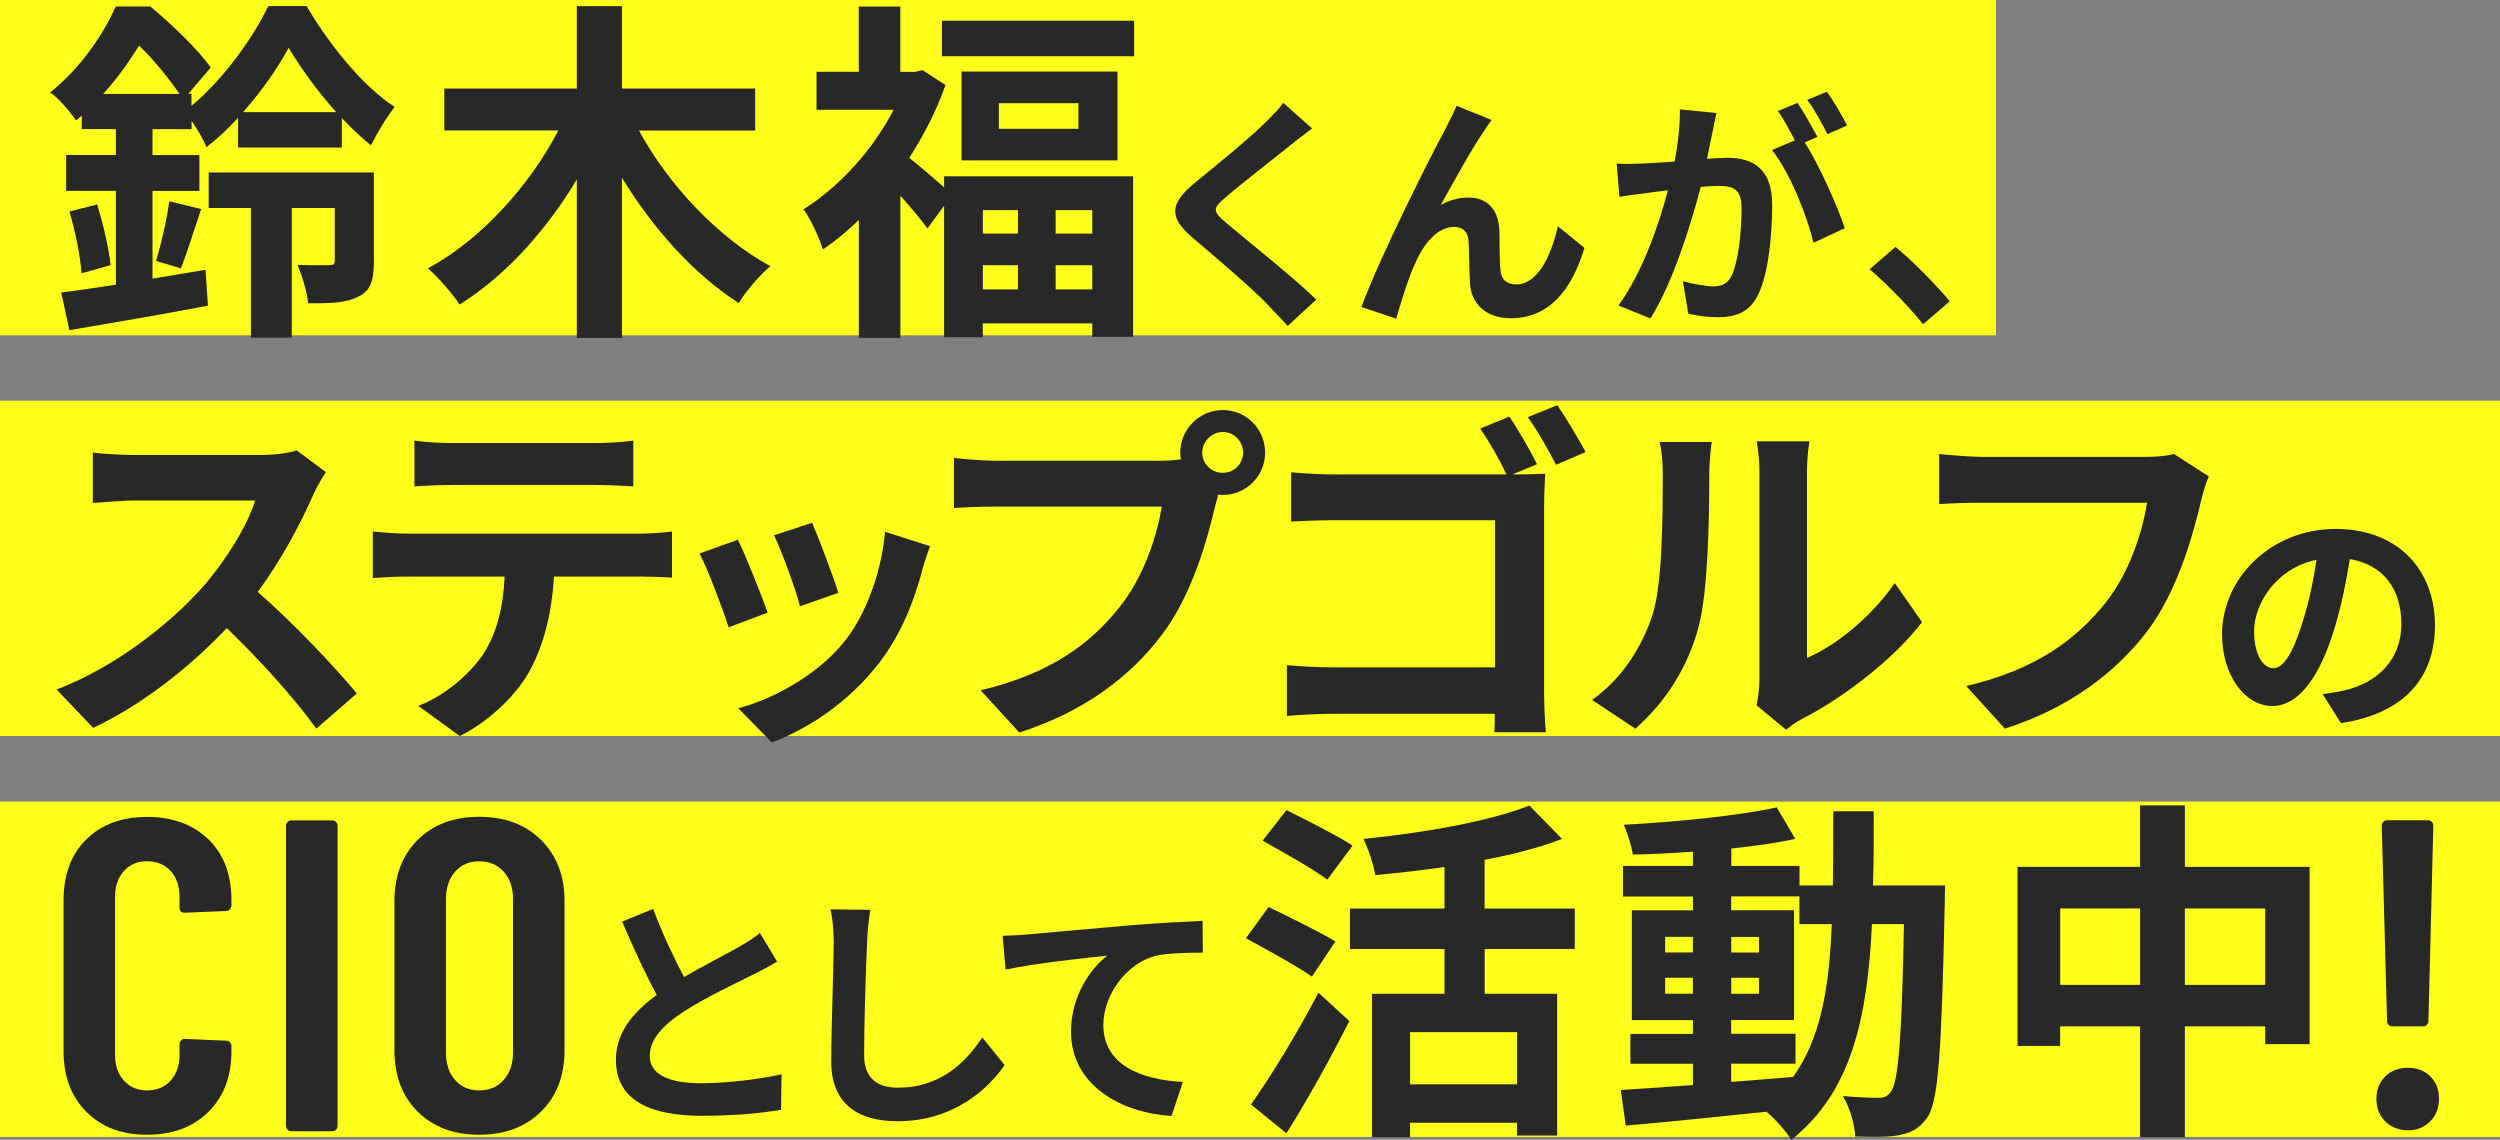
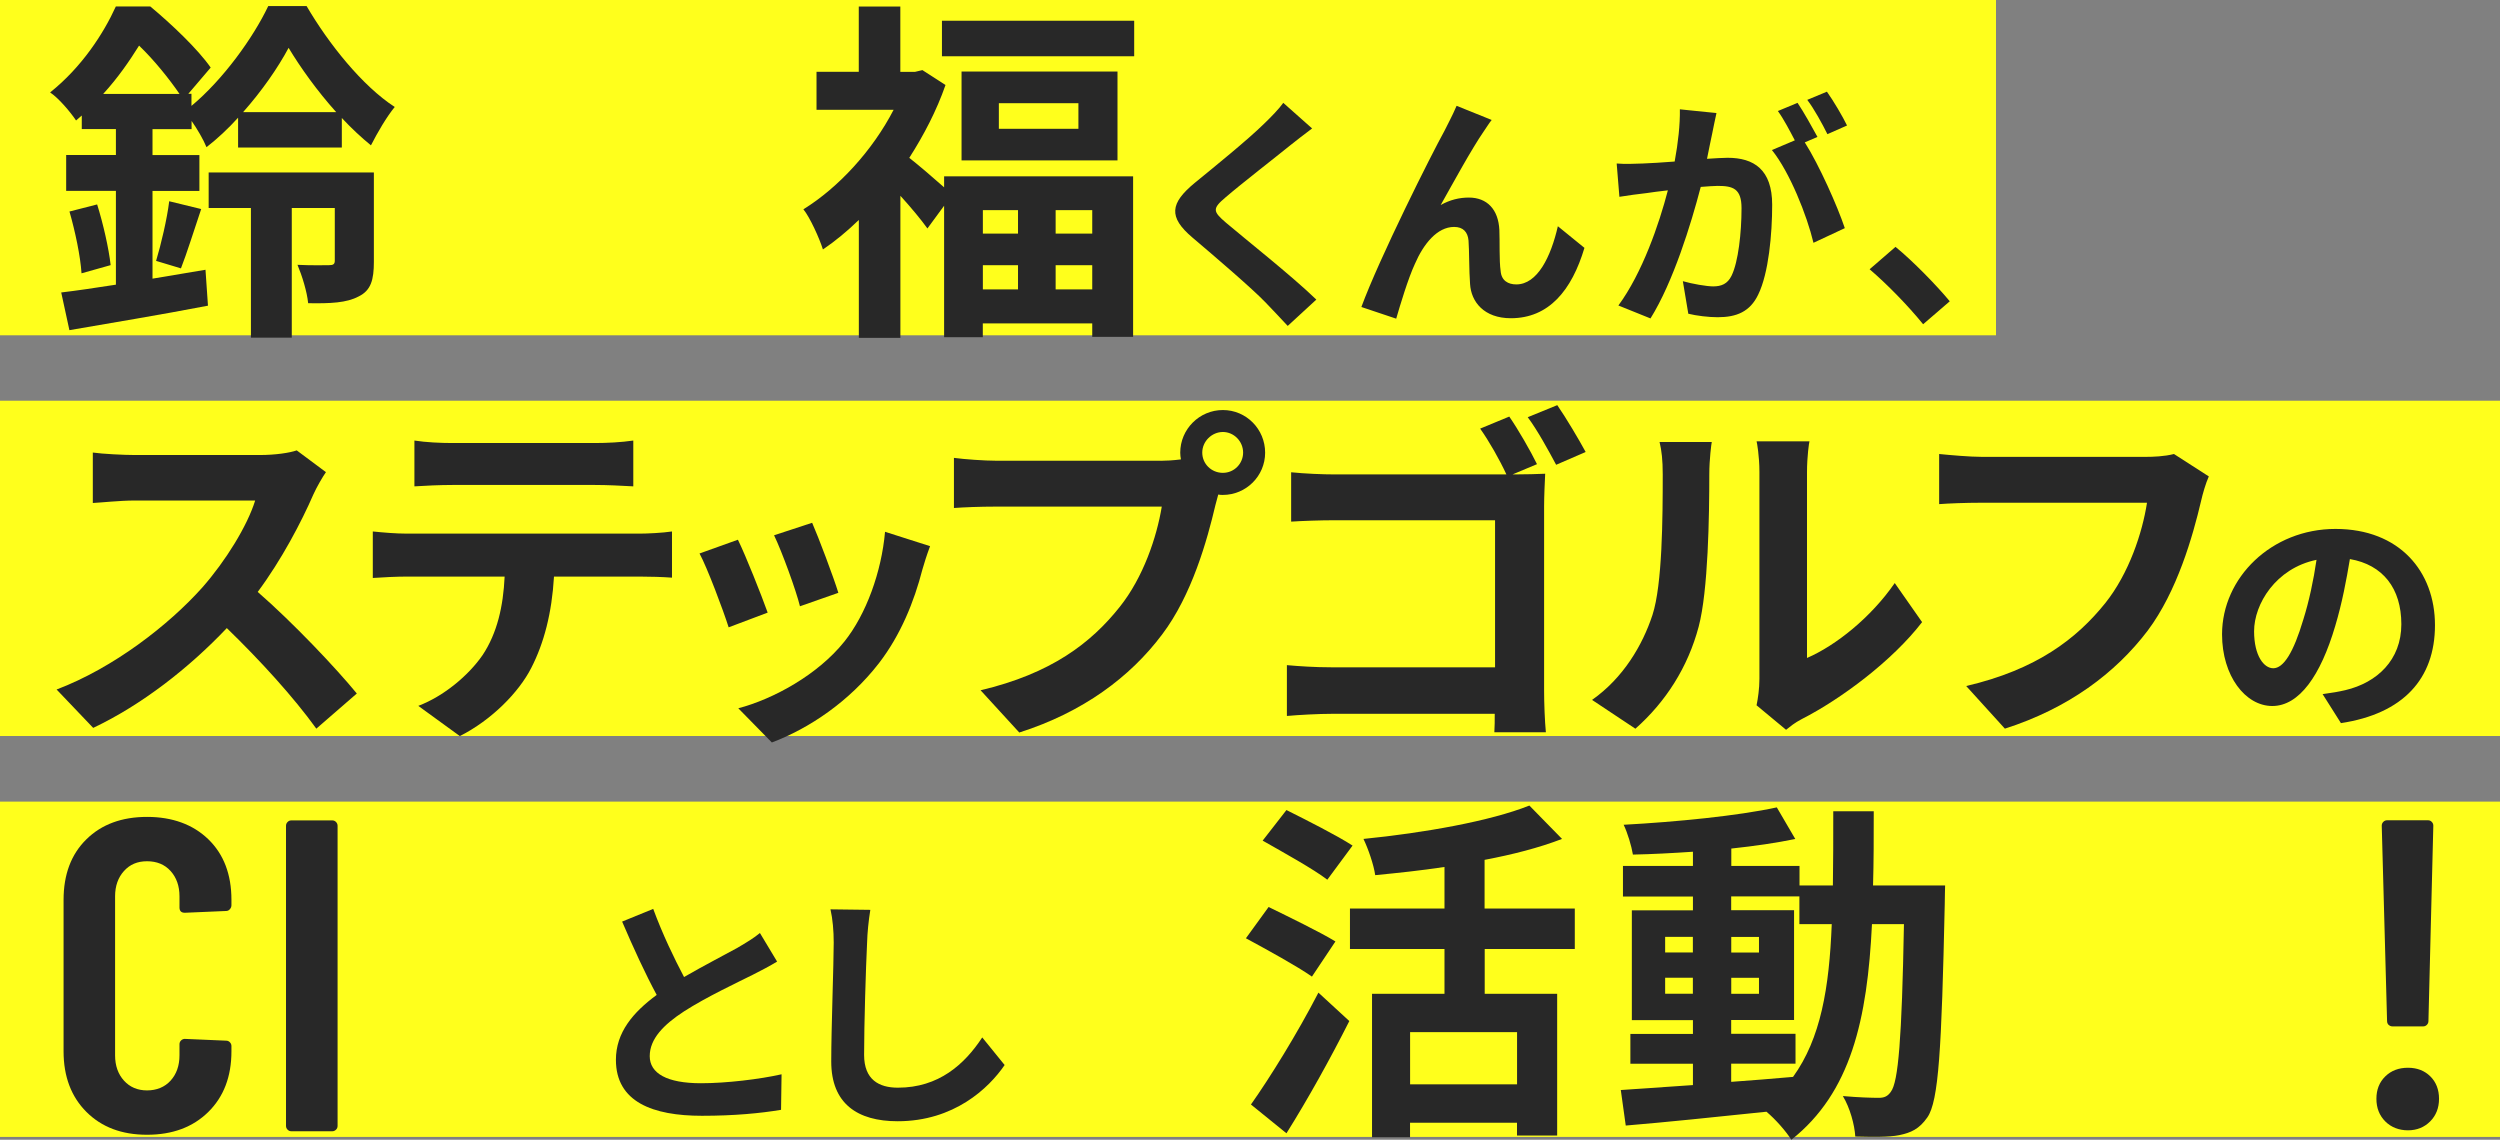
<svg xmlns="http://www.w3.org/2000/svg" id="_レイヤー_2" data-name="レイヤー 2" viewBox="0 0 394.05 179.64">
  <rect x="0" y="0" width="394.05" height="179.64" fill="#808080" stroke="none" />
  <defs>
    <style>
      .cls-1 {
        fill: #ffff1c;
      }

      .cls-2 {
        fill: #282828;
      }
    </style>
  </defs>
  <g id="_レイヤー_1-2" data-name="レイヤー 1">
    <rect id="_長方形_18697-2" data-name="長方形 18697-2" class="cls-1" width="314.61" height="52.85" />
    <rect id="_長方形_18698" data-name="長方形 18698" class="cls-1" y="63.16" width="394.05" height="52.85" />
    <rect id="_長方形_18698-2" data-name="長方形 18698" class="cls-1" y="126.35" width="394.05" height="52.85" />
    <g>
      <path class="cls-2" d="m24.05,43.92c2.74-.45,5.6-.95,8.34-1.4l.39,5.66c-7.56,1.46-15.74,2.8-21.84,3.86l-1.29-5.94c2.41-.28,5.38-.73,8.62-1.23v-14.78h-7.84v-5.66h7.84v-4.09h-5.38v-2.13l-.9.78c-.9-1.34-2.74-3.53-4.09-4.42,4.98-3.98,8.4-9.24,10.36-13.55h5.43c3.3,2.74,7.5,6.72,9.52,9.63l-3.53,4.14h.5v1.9c4.98-4.14,9.74-10.75,12.1-15.73h6.05c3.47,5.94,8.79,12.6,13.89,15.9-1.29,1.57-2.69,3.98-3.75,6.05-1.51-1.23-3.08-2.69-4.59-4.31v4.65h-16.35v-4.7c-1.57,1.74-3.25,3.3-4.98,4.65-.5-1.23-1.46-2.86-2.35-4.14v1.29h-6.16v4.09h7.39v5.66h-7.39v13.83Zm-8.74-11.7c.95,3.02,1.85,7,2.13,9.57l-4.59,1.29c-.17-2.69-1.01-6.66-1.9-9.74l4.37-1.12Zm12.99-17.41c-1.57-2.3-4.03-5.38-6.38-7.62-1.51,2.41-3.3,5.04-5.66,7.62h12.04Zm-3.7,26.32c.78-2.58,1.74-6.66,2.07-9.41l5.04,1.23c-1.12,3.3-2.24,6.94-3.19,9.35l-3.92-1.18Zm34.33.11c0,2.86-.45,4.54-2.41,5.49-1.9,1.01-4.42,1.12-7.95,1.06-.17-1.79-.95-4.31-1.68-6.05,2.07.11,4.26.06,4.93.06.73,0,.95-.17.95-.73v-8.29h-6.78v20.44h-6.44v-20.44h-6.66v-5.6h26.04v14.05Zm-5.94-23.57c-2.97-3.3-5.66-7.06-7.5-10.13-1.68,3.14-4.2,6.78-7.17,10.13h14.67Z" />
-       <path class="cls-2" d="m100.71,20.57c4.65,8.57,12.49,16.91,20.72,21.39-1.62,1.34-3.92,3.98-4.98,5.82-7.06-4.54-13.5-11.7-18.42-19.77v25.25h-7.11v-24.97c-4.87,8.12-11.31,15.23-18.48,19.71-1.12-1.74-3.42-4.31-4.98-5.71,8.29-4.48,15.96-12.93,20.55-21.73h-17.98v-6.61h20.89V.97h7.11v12.99h21v6.61h-18.31Z" />
      <path class="cls-2" d="m148.81,27.79h29.79v25.31h-6.44v-2.13h-17.25v2.18h-6.1v-20.72l-2.63,3.58c-.95-1.34-2.63-3.36-4.26-5.15v22.4h-6.55v-18.59c-1.85,1.79-3.75,3.36-5.66,4.65-.56-1.79-2.07-5.1-3.08-6.33,5.54-3.42,10.92-9.29,14.22-15.68h-12.15v-5.99h6.66V1.03h6.55v10.3h2.3l1.18-.28,3.64,2.35c-1.4,4.03-3.42,7.9-5.71,11.48,1.51,1.18,3.92,3.25,5.49,4.65v-1.74Zm29.96-24.52v5.6h-30.3V3.27h30.3Zm-2.63,8.01v14h-24.58v-14h24.58Zm-21.22,21.84v3.7h5.54v-3.7h-5.54Zm0,12.49h5.54v-3.81h-5.54v3.81Zm15.06-29.34h-12.54v4.03h12.54v-4.03Zm2.18,16.85h-5.77v3.7h5.77v-3.7Zm0,12.49v-3.81h-5.77v3.81h5.77Z" />
      <path class="cls-2" d="m206.81,20.25c-1.22.9-2.51,1.92-3.41,2.63-2.51,2.04-7.64,6-10.23,8.23-2.08,1.76-2.04,2.19.08,4,2.9,2.47,10.39,8.39,14.23,12.11l-4.51,4.15c-1.1-1.22-2.31-2.43-3.41-3.61-2.12-2.23-8.04-7.29-11.6-10.31-3.84-3.25-3.53-5.41.35-8.62,3.02-2.47,8.35-6.78,10.98-9.37,1.1-1.06,2.35-2.35,2.98-3.25l4.55,4.04Z" />
      <path class="cls-2" d="m233.86,20.72c-1.92,2.78-4.86,8.19-6.78,11.6,1.45-.82,2.94-1.18,4.43-1.18,2.9,0,4.66,1.88,4.82,5.1.08,1.72-.04,4.86.2,6.47.12,1.53,1.18,2.12,2.47,2.12,3.33,0,5.45-4.35,6.55-9.17l4.19,3.41c-2,6.7-5.61,11.09-11.6,11.09-4.23,0-6.27-2.59-6.43-5.41-.16-2.08-.12-5.25-.24-6.82-.12-1.37-.86-2.16-2.27-2.16-2.67,0-4.82,2.67-6.19,5.84-1.06,2.27-2.35,6.58-2.94,8.62l-5.49-1.84c2.86-7.76,11.05-24.07,13.09-27.75.51-1.06,1.22-2.31,1.92-3.96l5.53,2.23c-.39.47-.82,1.18-1.25,1.8Z" />
      <path class="cls-2" d="m270.55,17.82c-.23,1.02-.47,2.23-.67,3.21-.24,1.18-.55,2.59-.82,4,1.29-.08,2.47-.16,3.25-.16,4.12,0,7.02,1.84,7.02,7.41,0,4.59-.55,10.78-2.2,14.15-1.29,2.7-3.41,3.57-6.39,3.57-1.45,0-3.33-.23-4.63-.55l-.86-5.13c1.49.43,3.76.82,4.78.82,1.29,0,2.27-.39,2.9-1.69,1.06-2.16,1.57-6.78,1.57-10.62,0-3.1-1.33-3.53-3.76-3.53-.63,0-1.57.08-2.67.16-1.53,5.88-4.35,15.01-7.92,20.73l-5.06-2.04c3.76-5.1,6.43-12.86,7.8-18.15-1.37.16-2.59.31-3.33.43-1.1.12-3.1.39-4.31.59l-.43-5.25c1.41.12,2.71.04,4.12,0,1.22-.04,3.06-.16,5.02-.31.55-2.98.86-5.8.82-8.23l5.76.59Zm13.92,4.62c2.27,3.57,5.17,10.11,6.31,13.52l-4.94,2.31c-1.02-4.31-3.76-11.17-6.55-14.62l3.61-1.53c-.78-1.49-1.76-3.37-2.67-4.62l3.1-1.29c.98,1.45,2.35,3.92,3.14,5.37l-2,.86Zm3.57-1.29c-.82-1.65-2.08-3.96-3.18-5.41l3.1-1.29c1.06,1.49,2.51,3.96,3.17,5.33l-3.1,1.37Z" />
      <path class="cls-2" d="m303.12,51.1c-2.39-2.94-5.68-6.31-8.43-8.66l4.08-3.53c2.78,2.27,6.55,6.15,8.55,8.58l-4.19,3.61Z" />
      <path class="cls-2" d="m51.37,74.43c-.45.62-1.46,2.35-1.96,3.47-1.9,4.37-5.04,10.36-8.79,15.4,5.54,4.82,12.32,11.98,15.62,16.01l-6.38,5.54c-3.64-5.04-8.85-10.75-14.11-15.85-5.94,6.27-13.38,12.09-21.06,15.73l-5.77-6.05c9.02-3.42,17.7-10.19,22.96-16.07,3.7-4.2,7.11-9.74,8.34-13.72h-18.98c-2.35,0-5.43.34-6.61.39v-7.95c1.51.22,4.93.39,6.61.39h19.71c2.46,0,4.7-.34,5.82-.73l4.59,3.42Z" />
      <path class="cls-2" d="m100.82,84.11c1.18,0,3.58-.11,5.1-.34v7.28c-1.4-.11-3.53-.17-5.1-.17h-13.5c-.34,5.77-1.57,10.47-3.58,14.39-1.96,3.86-6.27,8.23-11.26,10.75l-6.55-4.76c3.98-1.51,7.9-4.76,10.14-8.01,2.3-3.47,3.25-7.67,3.47-12.37h-15.4c-1.62,0-3.81.11-5.38.22v-7.33c1.68.17,3.64.34,5.38.34h36.68Zm-29.51-7.67c-1.96,0-4.31.11-5.99.22v-7.22c1.79.28,4.09.39,5.94.39h22.51c1.9,0,4.14-.11,6.05-.39v7.22c-1.96-.11-4.09-.22-6.05-.22h-22.46Z" />
      <path class="cls-2" d="m121,96.56l-6.15,2.32c-.86-2.72-3.38-9.42-4.59-11.64l6.05-2.17c1.26,2.57,3.68,8.67,4.69,11.49Zm25.6-10.48c-.6,1.61-.91,2.67-1.21,3.68-1.31,5.09-3.43,10.33-6.85,14.77-4.69,6.05-10.99,10.28-16.88,12.5l-5.29-5.39c5.54-1.46,12.55-5.29,16.73-10.53,3.43-4.28,5.85-10.99,6.4-17.29l7.11,2.27Zm-14.46,7.36l-6.05,2.12c-.6-2.47-2.82-8.57-4.08-11.19l6-1.97c.96,2.17,3.43,8.72,4.13,11.04Z" />
      <path class="cls-2" d="m182.95,72.63c.78,0,1.96-.06,3.19-.22-.06-.34-.11-.67-.11-1.06,0-3.7,3.02-6.72,6.72-6.72s6.66,3.02,6.66,6.72-3.02,6.66-6.66,6.66c-.22,0-.5,0-.73-.06l-.45,1.68c-1.29,5.49-3.7,14.17-8.4,20.38-5.04,6.72-12.49,12.26-22.51,15.45l-6.1-6.66c11.14-2.63,17.42-7.45,21.95-13.16,3.7-4.65,5.82-10.97,6.61-15.79h-26.1c-2.58,0-5.21.11-6.66.22v-7.9c1.62.22,4.82.45,6.66.45h25.93Zm12.99-1.29c0-1.79-1.46-3.25-3.19-3.25s-3.25,1.46-3.25,3.25,1.46,3.19,3.25,3.19,3.19-1.46,3.19-3.19Z" />
      <path class="cls-2" d="m243.38,108.81c0,1.96.11,4.93.28,6.61h-8.12c.06-.9.06-1.9.06-2.91h-25.59c-2.18,0-5.32.17-7.17.34v-8.01c1.9.17,4.42.34,6.94.34h25.87v-23.18h-25.2c-2.35,0-5.38.11-6.94.22v-7.78c2.13.22,4.98.34,6.94.34h26.99c-1.06-2.3-2.74-5.26-4.14-7.22l4.59-1.9c1.4,2.02,3.36,5.43,4.37,7.5l-3.86,1.62h.28c1.62,0,3.92-.06,4.87-.11-.06,1.29-.17,3.53-.17,5.15v29Zm2.07-44.96c1.4,2.02,3.42,5.43,4.48,7.39l-4.65,2.02c-1.23-2.3-2.97-5.49-4.48-7.5l4.65-1.9Z" />
      <path class="cls-2" d="m250.94,110.32c4.93-3.47,7.95-8.62,9.52-13.38,1.57-4.82,1.62-15.4,1.62-22.17,0-2.24-.17-3.75-.5-5.1h8.23c-.06.22-.39,2.74-.39,5.04,0,6.61-.17,18.42-1.68,24.08-1.68,6.33-5.15,11.81-9.97,16.07l-6.83-4.54Zm25.93.84c.22-1.06.45-2.63.45-4.14v-32.64c0-2.52-.39-4.65-.45-4.82h8.34c-.06.17-.39,2.35-.39,4.87v29.28c4.54-1.96,10.08-6.38,13.83-11.81l4.31,6.16c-4.65,6.05-12.71,12.09-18.98,15.29-1.18.62-1.74,1.12-2.46,1.68l-4.65-3.86Z" />
      <path class="cls-2" d="m348.15,75.1c-.5,1.12-.95,2.69-1.23,3.92-1.29,5.49-3.75,14.17-8.4,20.38-5.1,6.72-12.54,12.26-22.51,15.45l-6.1-6.72c11.09-2.58,17.42-7.45,21.95-13.1,3.7-4.65,5.82-11.03,6.55-15.79h-26.1c-2.52,0-5.21.11-6.66.22v-7.9c1.68.17,4.87.45,6.72.45h25.87c1.12,0,2.91-.06,4.42-.45l5.49,3.53Z" />
      <path class="cls-2" d="m366.07,109.41c1.49-.2,2.59-.39,3.61-.63,4.98-1.18,8.82-4.74,8.82-10.39s-2.9-9.37-8.11-10.27c-.55,3.29-1.22,6.9-2.31,10.54-2.31,7.84-5.68,12.62-9.92,12.62s-7.92-4.74-7.92-11.29c0-8.94,7.8-16.62,17.88-16.62s15.68,6.7,15.68,15.17-5.02,13.95-14.82,15.44l-2.9-4.59Zm-3.02-11.76c.9-2.86,1.61-6.19,2.08-9.41-6.43,1.33-9.84,6.98-9.84,11.25,0,3.92,1.57,5.84,3.02,5.84,1.61,0,3.18-2.43,4.74-7.68Z" />
      <path class="cls-2" d="m13.62,175.26c-2.4-2.4-3.6-5.59-3.6-9.55v-23.87c0-4.01,1.2-7.2,3.6-9.55,2.4-2.36,5.59-3.53,9.56-3.53s7.23,1.18,9.66,3.53c2.43,2.36,3.64,5.54,3.64,9.55v.84c0,.23-.08.44-.25.63-.16.19-.36.28-.59.28l-6.51.28c-.56,0-.84-.28-.84-.84v-1.75c0-1.63-.47-2.96-1.4-3.99-.93-1.03-2.17-1.54-3.71-1.54s-2.71.51-3.64,1.54c-.93,1.03-1.4,2.36-1.4,3.99v25.06c0,1.63.47,2.96,1.4,3.99.93,1.03,2.15,1.54,3.64,1.54s2.78-.51,3.71-1.54c.93-1.03,1.4-2.36,1.4-3.99v-1.75c0-.23.08-.43.25-.59.16-.16.36-.25.59-.25l6.51.28c.23,0,.43.08.59.25.16.16.25.36.25.59v.84c0,3.97-1.21,7.15-3.64,9.55-2.43,2.4-5.65,3.6-9.66,3.6s-7.15-1.2-9.56-3.6Z" />
      <path class="cls-2" d="m45.33,178.06c-.16-.16-.25-.36-.25-.59v-47.31c0-.23.08-.43.25-.6s.36-.25.6-.25h6.44c.23,0,.43.08.59.25.16.16.25.36.25.6v47.31c0,.23-.08.43-.25.59-.16.16-.36.25-.59.25h-6.44c-.23,0-.43-.08-.6-.25Z" />
-       <path class="cls-2" d="m65.84,175.22c-2.45-2.43-3.67-5.65-3.67-9.66v-23.52c0-4.01,1.23-7.23,3.67-9.66,2.45-2.43,5.68-3.64,9.7-3.64s7.26,1.21,9.73,3.64c2.47,2.43,3.71,5.65,3.71,9.66v23.52c0,4.01-1.24,7.23-3.71,9.66-2.47,2.43-5.72,3.64-9.73,3.64s-7.25-1.21-9.7-3.64Zm13.55-5c.98-1.1,1.47-2.53,1.47-4.3v-24.22c0-1.77-.49-3.21-1.47-4.3-.98-1.1-2.26-1.64-3.85-1.64s-2.86.55-3.81,1.64c-.96,1.1-1.44,2.53-1.44,4.3v24.22c0,1.77.48,3.21,1.44,4.3.96,1.1,2.23,1.65,3.81,1.65s2.87-.55,3.85-1.65Z" />
      <path class="cls-2" d="m122.48,151.57c-1.18.71-2.43,1.37-3.84,2.08-2.43,1.22-7.29,3.49-10.82,5.76-3.25,2.12-5.41,4.35-5.41,7.06s2.71,4.27,8.08,4.27c4,0,9.25-.63,12.7-1.41l-.08,5.6c-3.29.55-7.41.94-12.47.94-7.72,0-13.56-2.16-13.56-8.82,0-4.31,2.7-7.49,6.43-10.23-1.8-3.33-3.69-7.45-5.45-11.56l4.9-2c1.49,4.04,3.29,7.76,4.86,10.74,3.18-1.84,6.55-3.57,8.39-4.59,1.45-.86,2.59-1.53,3.57-2.35l2.71,4.51Z" />
      <path class="cls-2" d="m137.18,143.42c-.27,1.65-.47,3.61-.51,5.17-.2,4.15-.47,12.86-.47,17.68,0,3.92,2.35,5.17,5.33,5.17,6.43,0,10.51-3.68,13.29-7.92l3.53,4.35c-2.51,3.68-8,8.86-16.86,8.86-6.35,0-10.47-2.78-10.47-9.41,0-5.21.39-15.4.39-18.74,0-1.84-.16-3.72-.51-5.25l6.27.08Z" />
-       <path class="cls-2" d="m161.83,147.3c3.21-.31,9.64-.86,16.74-1.49,4-.31,8.27-.55,10.98-.67l.04,5.02c-2.08,0-5.41.04-7.49.51-4.67,1.25-8.19,6.27-8.19,10.86,0,6.39,6,8.66,12.54,9.01l-1.8,5.37c-8.15-.55-15.84-4.94-15.84-13.33,0-5.6,3.14-9.99,5.72-11.95-3.33.35-11.52,1.22-16.03,2.2l-.47-5.33c1.53-.04,3.02-.12,3.8-.2Z" />
      <path class="cls-2" d="m206.8,153.94c-2.3-1.62-7.11-4.26-10.42-6.05l3.58-4.93c3.08,1.51,8.06,3.92,10.53,5.43l-3.7,5.54Zm-9.63,20.16c2.97-4.2,7.28-11.14,10.64-17.64l4.87,4.48c-2.97,5.88-6.5,12.26-9.91,17.69l-5.6-4.54Zm12.04-35.44c-2.18-1.68-6.94-4.31-10.19-6.16l3.75-4.82c3.14,1.57,8.01,4.03,10.42,5.6l-3.98,5.38Zm24.81,10.92v7.06h11.42v22.34h-6.33v-2.02h-16.86v2.3h-5.99v-22.62h11.42v-7.06h-14.9v-6.38h14.9v-6.55c-3.7.56-7.39.95-10.92,1.29-.22-1.62-1.12-4.2-1.85-5.71,9.52-.95,19.99-2.8,26.15-5.26l5.15,5.26c-3.64,1.4-7.78,2.46-12.21,3.3v7.67h14.22v6.38h-14.22Zm5.1,13.1h-16.86v8.23h16.86v-8.23Z" />
      <path class="cls-2" d="m306.59,139.55s-.06,2.18-.06,2.97c-.5,22.9-.95,31.02-2.74,33.6-1.29,1.85-2.58,2.41-4.42,2.8-1.68.34-4.26.28-6.94.22-.11-1.85-.84-4.54-1.96-6.38,2.46.22,4.59.28,5.66.28.84,0,1.4-.22,1.9-.95,1.18-1.51,1.74-8.34,2.07-26.43h-5.04c-.73,15.01-3.3,26.54-12.71,33.99-.84-1.34-2.46-3.19-3.92-4.42-8.06.84-16.13,1.68-22.18,2.18l-.78-5.6c3.14-.22,7.06-.5,11.37-.78v-3.36h-9.86v-4.7h9.86v-2.18h-9.63v-17.3h9.63v-2.18h-11.03v-4.82h11.03v-2.24c-3.25.22-6.44.39-9.46.45-.22-1.34-.84-3.42-1.46-4.7,8.29-.45,17.98-1.4,24.14-2.74l2.91,4.98c-2.97.62-6.44,1.12-10.08,1.51v2.74h10.75v3.08h5.26c.06-3.7.06-7.56.06-11.7h6.38c0,4.09,0,8.01-.11,11.7h11.37Zm-44.13,10.58h4.37v-2.46h-4.37v2.46Zm4.37,6.5v-2.52h-4.37v2.52h4.37Zm6.05,13.89c3.19-.22,6.5-.5,9.74-.78,4.37-6.05,5.71-14.05,6.1-24.08h-5.1v-4.37h-10.75v2.18h9.91v17.3h-9.91v2.18h10.14v4.7h-10.14v2.86Zm4.37-20.38v-2.46h-4.37v2.46h4.37Zm-4.37,3.98v2.52h4.37v-2.52h-4.37Z" />
-       <path class="cls-2" d="m364.04,136.64v27.94h-7v-2.8h-12.66v17.47h-7.06v-17.47h-12.6v3.08h-6.72v-28.22h19.32v-9.69h7.06v9.69h19.66Zm-26.71,18.59v-12.04h-12.6v12.04h12.6Zm19.71,0v-12.04h-12.66v12.04h12.66Z" />
      <path class="cls-2" d="m375.97,176.76c-.93-.93-1.4-2.12-1.4-3.57s.47-2.62,1.4-3.53c.93-.91,2.12-1.36,3.57-1.36s2.62.46,3.53,1.36,1.37,2.09,1.37,3.53-.47,2.64-1.4,3.57c-.93.93-2.1,1.4-3.5,1.4s-2.64-.47-3.57-1.4Zm.52-15.22c-.16-.16-.24-.36-.24-.6l-.84-30.8c0-.23.08-.43.25-.6s.36-.25.6-.25h6.44c.23,0,.43.08.59.25.16.16.25.36.25.6l-.77,30.8c0,.23-.08.43-.25.6s-.36.24-.59.24h-4.83c-.23,0-.43-.08-.6-.24Z" />
    </g>
  </g>
</svg>